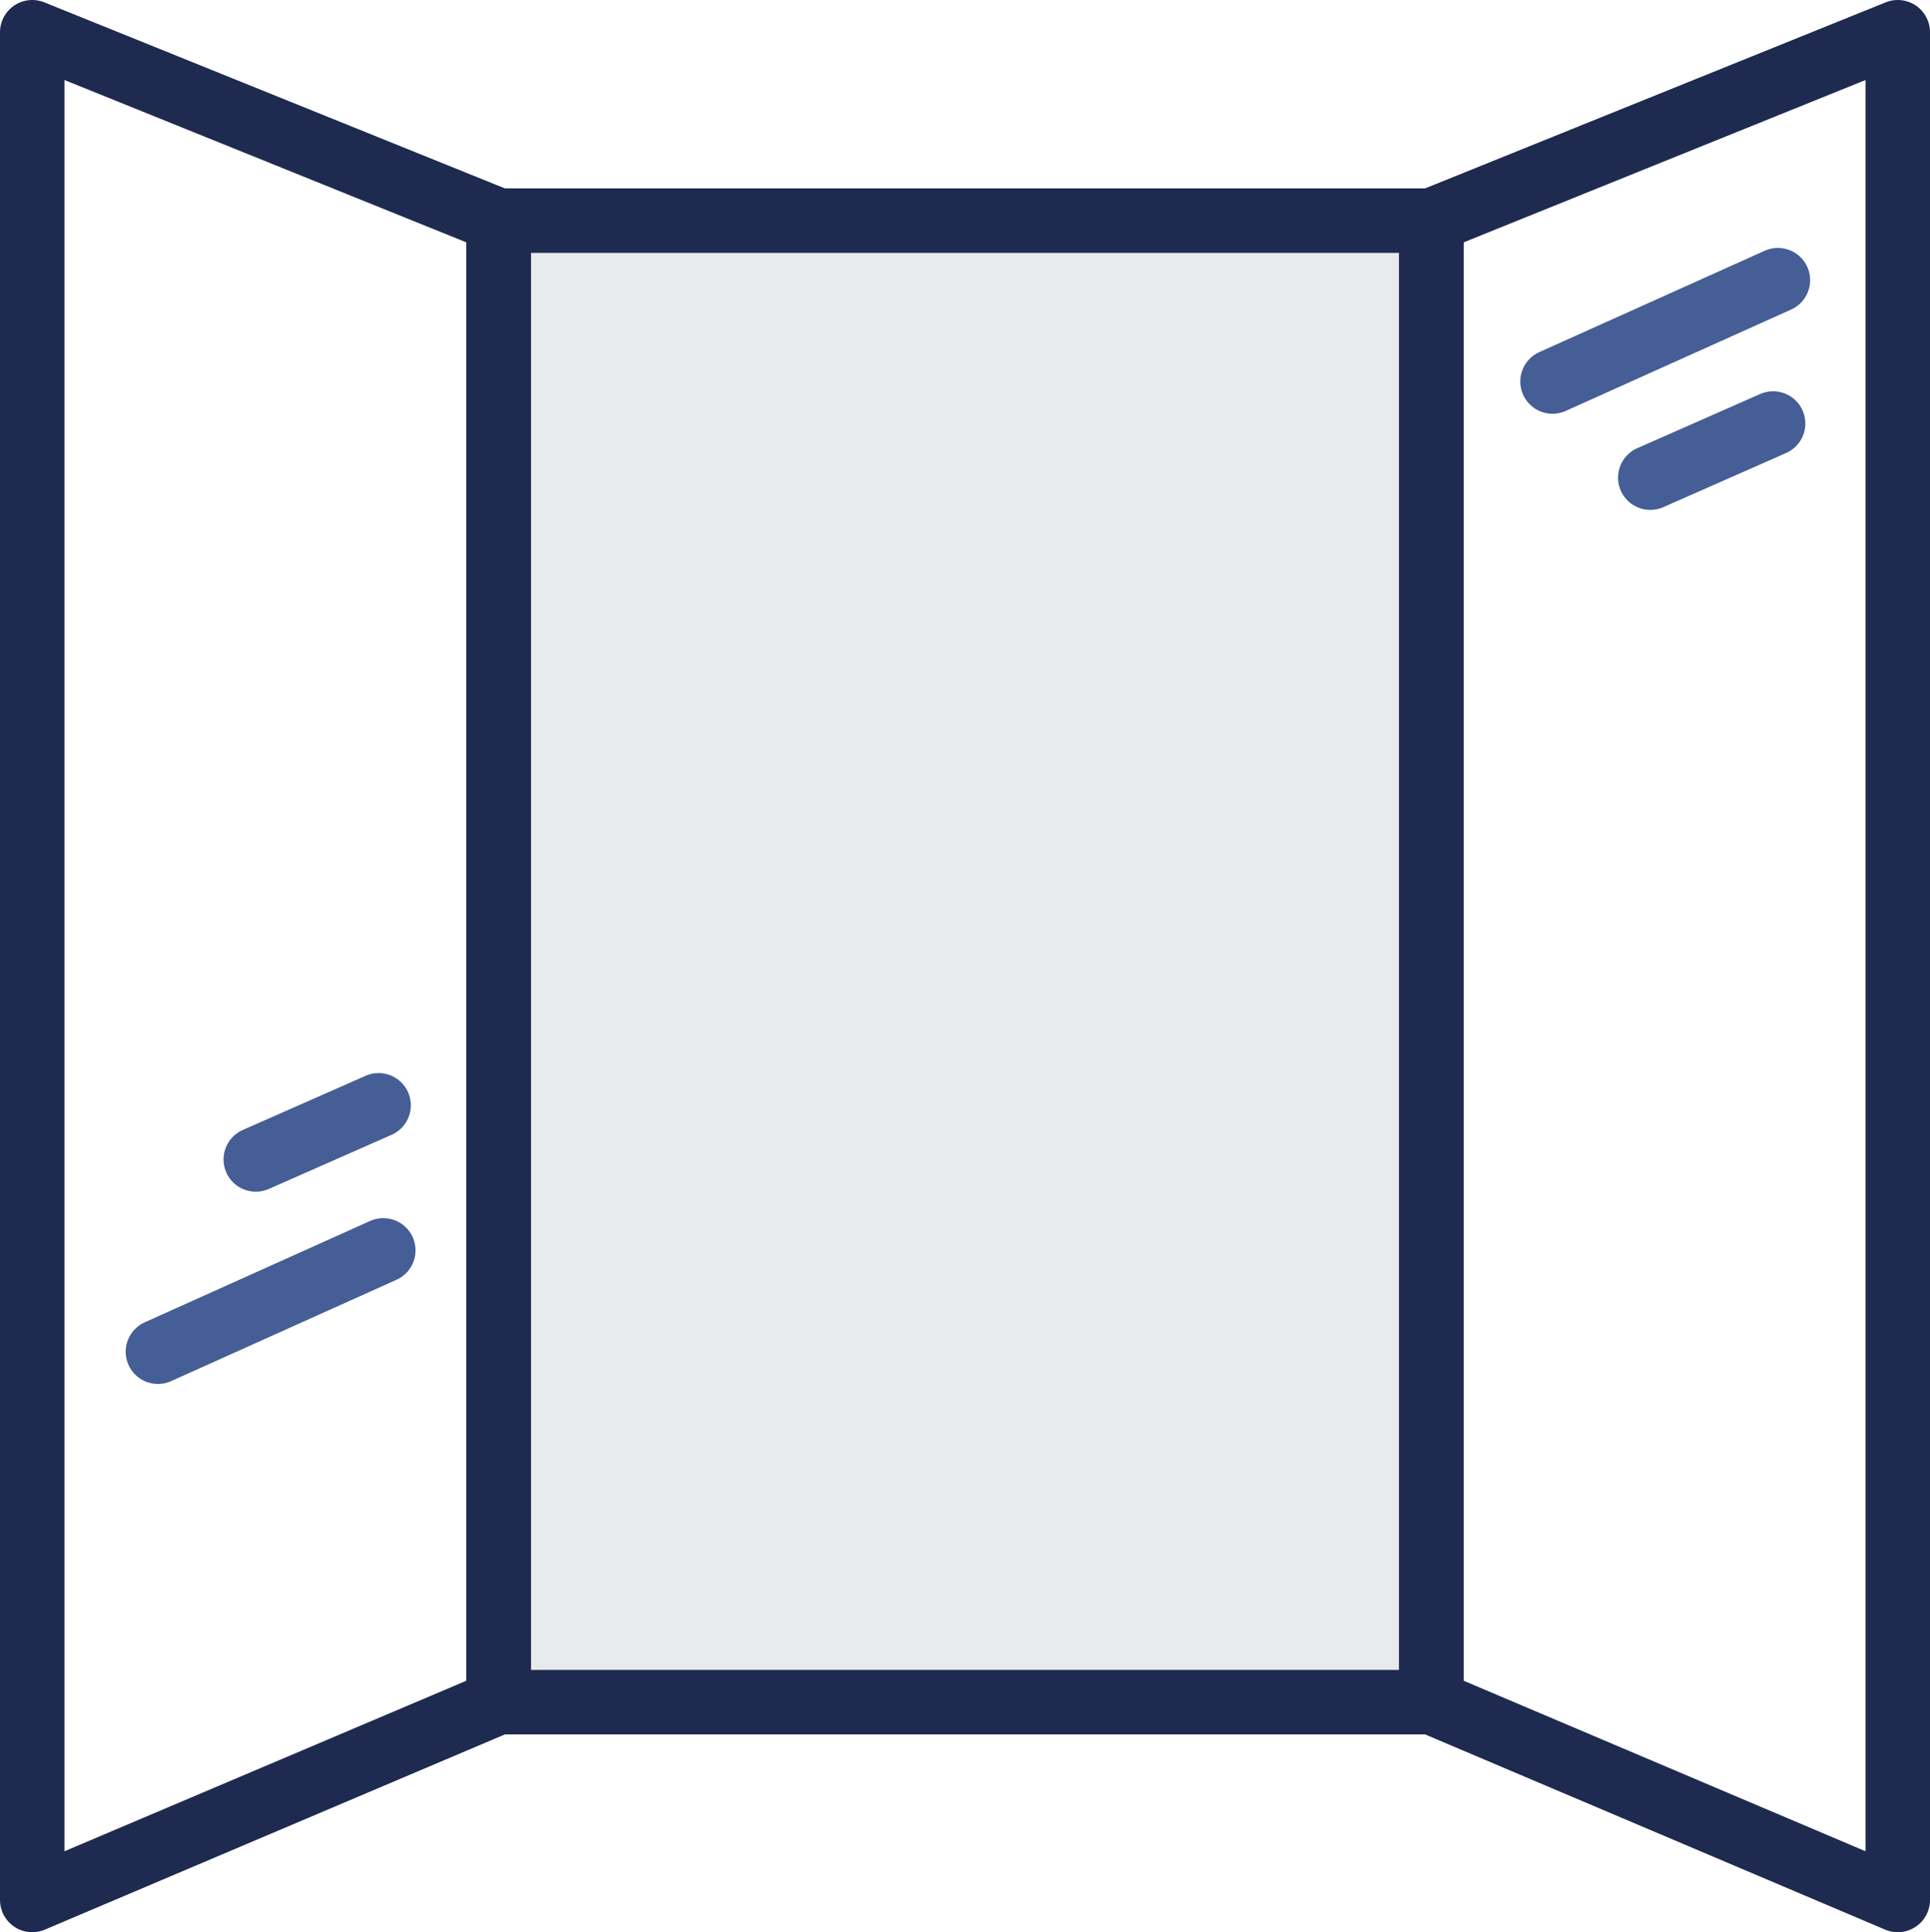
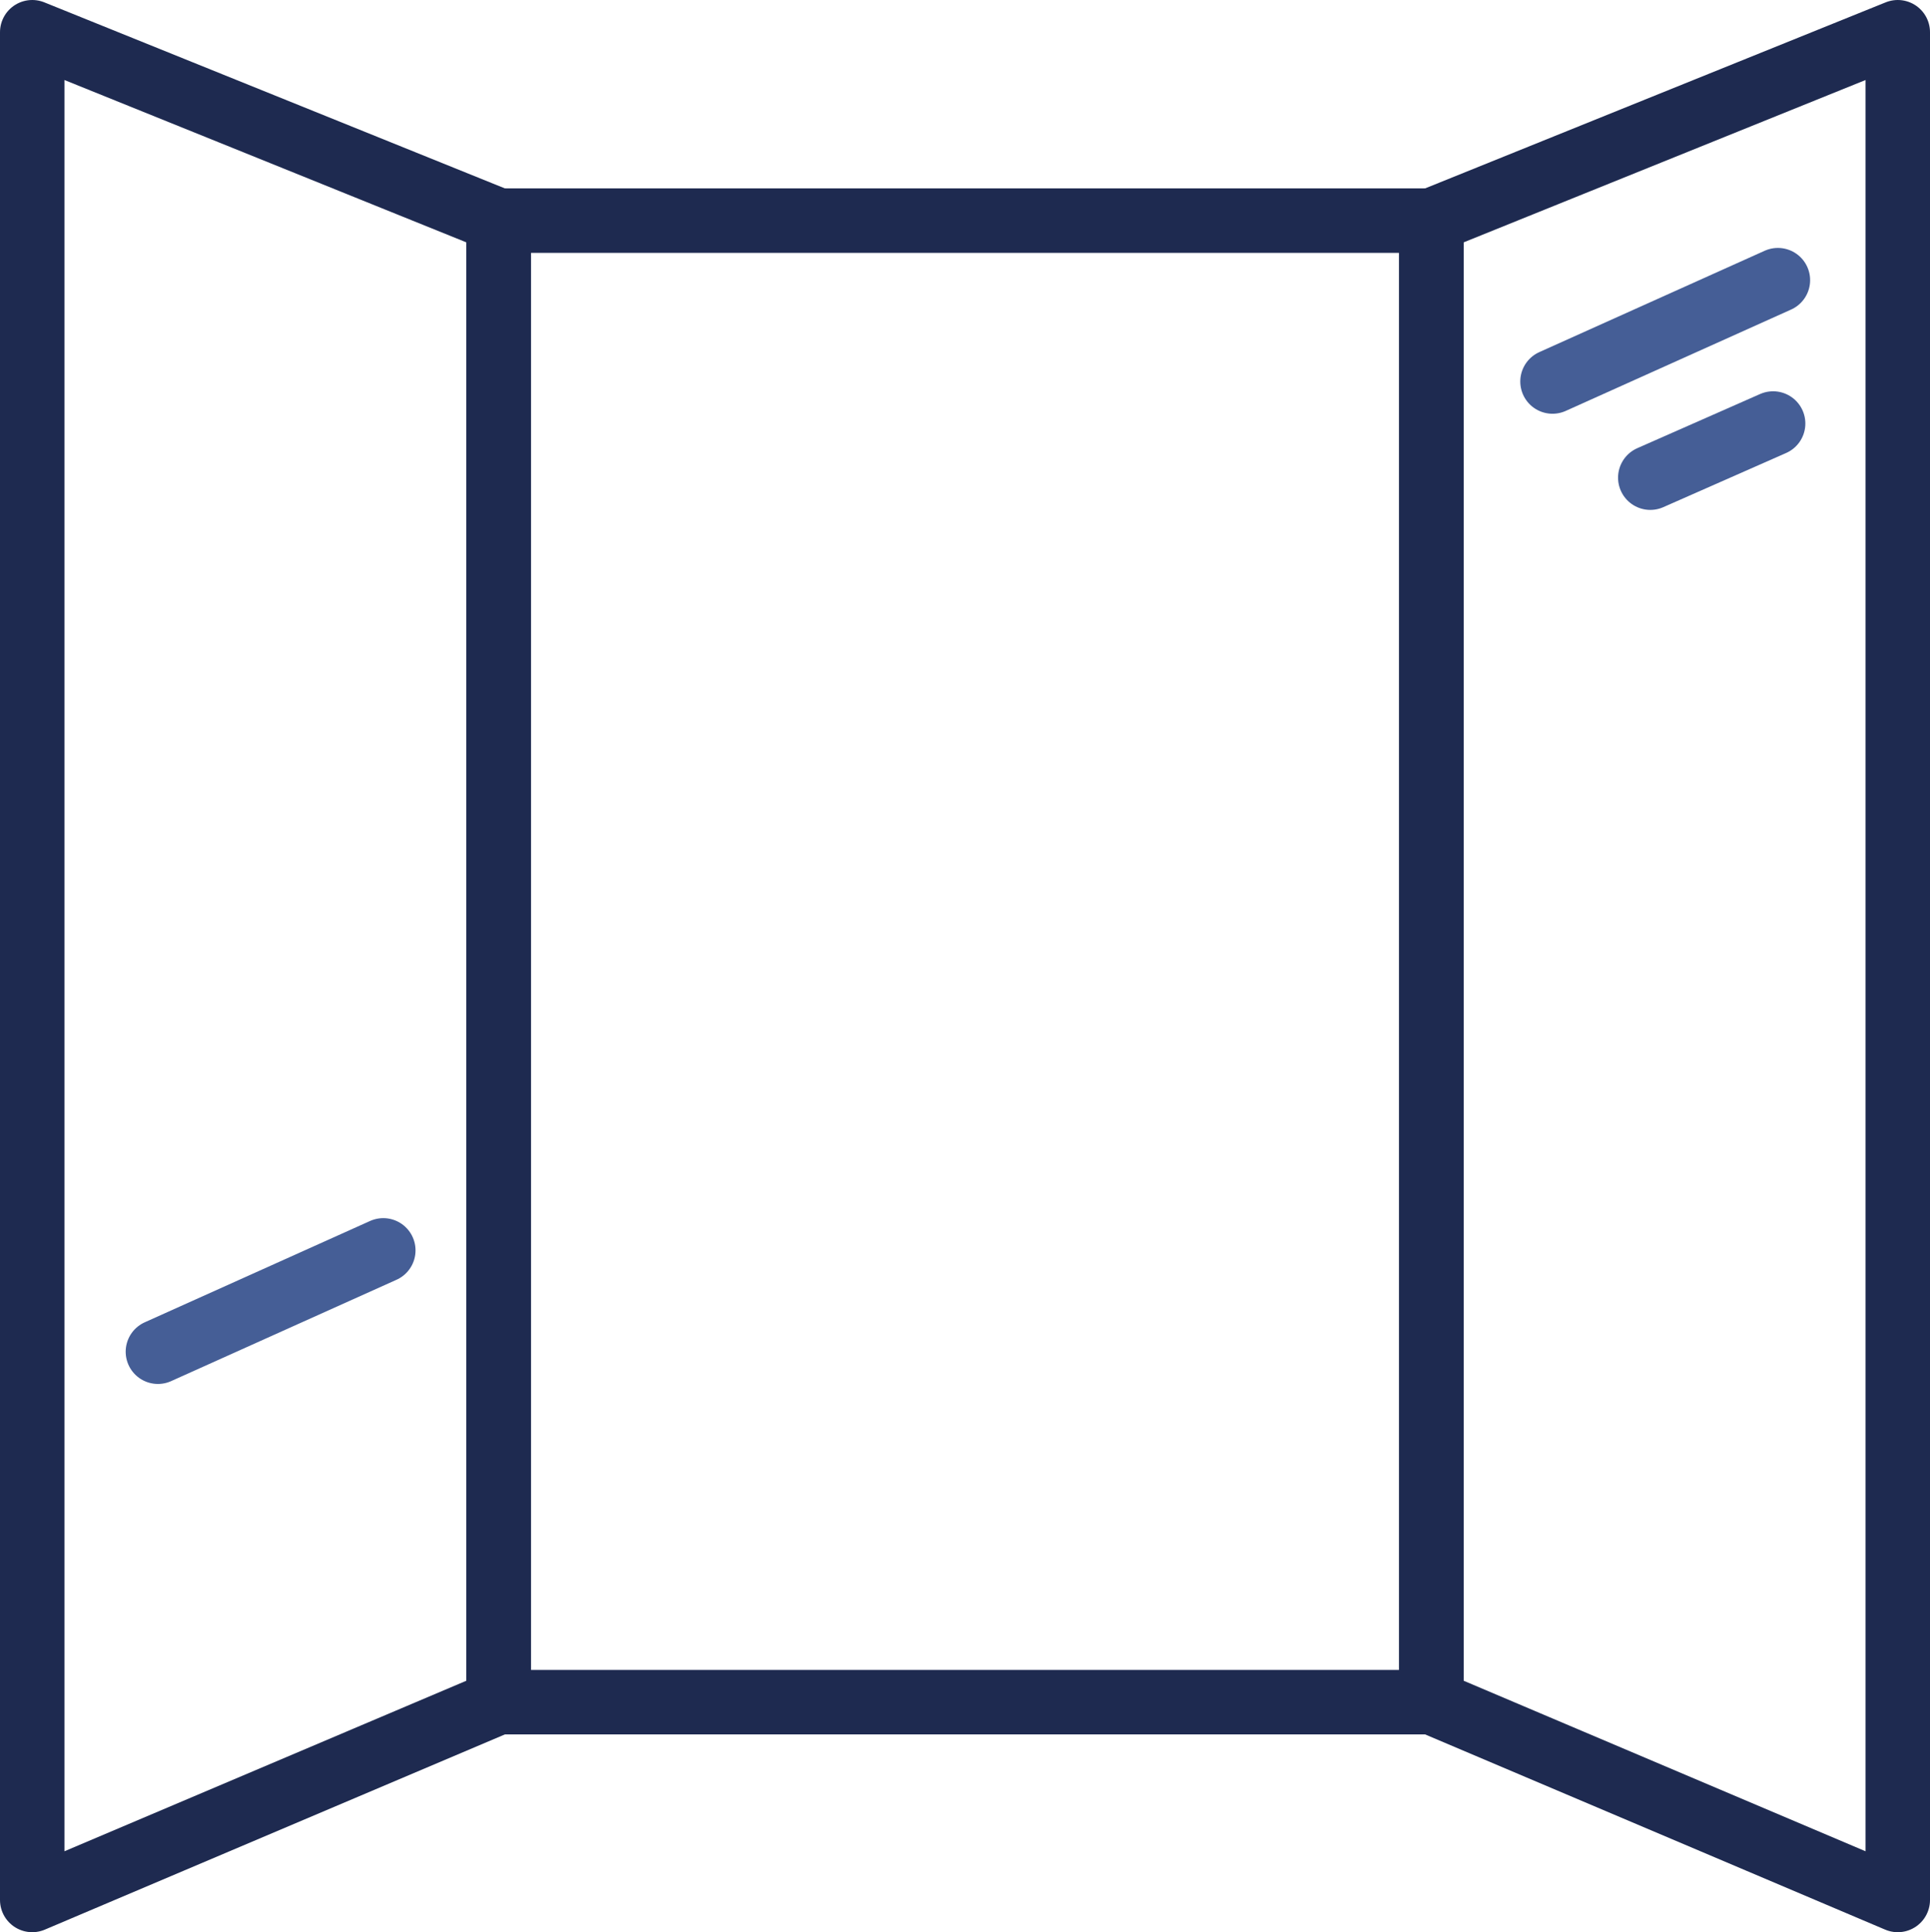
<svg xmlns="http://www.w3.org/2000/svg" width="59.861" height="59.939" viewBox="0 0 59.861 59.939">
  <g id="Groupe_396" data-name="Groupe 396" transform="translate(-503 -717)">
    <g id="Groupe_166" data-name="Groupe 166" transform="translate(-123.5 -502)">
      <g id="Groupe_160" data-name="Groupe 160" transform="translate(627.5 1220)">
-         <rect id="Rectangle_6050" data-name="Rectangle 6050" width="28.931" height="45.959" transform="translate(14.465 5.844)" fill="#1e2a51" opacity="0.1" />
        <rect id="Rectangle_6051" data-name="Rectangle 6051" width="28.931" height="45.959" transform="translate(14.465 5.844)" fill="none" stroke="#1e2a50" stroke-linecap="round" stroke-linejoin="round" stroke-width="2" />
        <path id="Tracé_117" data-name="Tracé 117" d="M22.965,60.3,8.5,66.439V8.5l14.465,5.844Z" transform="translate(-8.5 -8.5)" fill="none" stroke="#1e2a50" stroke-linecap="round" stroke-linejoin="round" stroke-width="2" />
        <path id="Tracé_118" data-name="Tracé 118" d="M305.535,60.3,320,66.439V8.5l-14.465,5.844Z" transform="translate(-262.139 -8.5)" fill="none" stroke="#1e2a50" stroke-linecap="round" stroke-linejoin="round" stroke-width="2" />
        <path id="Tracé_130" data-name="Tracé 130" d="M2.436,3.377,0,0" transform="matrix(-0.208, 0.978, -0.978, -0.208, 53.995, 12.138)" fill="rgba(0,0,0,0)" stroke="#455e96" stroke-linecap="round" stroke-linejoin="round" stroke-width="2" />
-         <path id="Tracé_131" data-name="Tracé 131" d="M2.436,3.377,0,0" transform="matrix(0.208, -0.978, 0.978, 0.208, 6.933, 34.968)" fill="rgba(0,0,0,0)" stroke="#455e96" stroke-linecap="round" stroke-linejoin="round" stroke-width="2" />
        <path id="Tracé_129" data-name="Tracé 129" d="M4.53,6.184,0,0" transform="matrix(-0.208, 0.978, -0.978, -0.208, 54.143, 7.691)" fill="none" stroke="#455e96" stroke-linecap="round" stroke-linejoin="round" stroke-width="2" />
        <path id="Tracé_132" data-name="Tracé 132" d="M4.53,6.184,0,0" transform="matrix(0.208, -0.978, 0.978, 0.208, 3.898, 40.932)" fill="rgba(0,0,0,0)" stroke="#455e96" stroke-linecap="round" stroke-linejoin="round" stroke-width="2" />
      </g>
    </g>
  </g>
</svg>